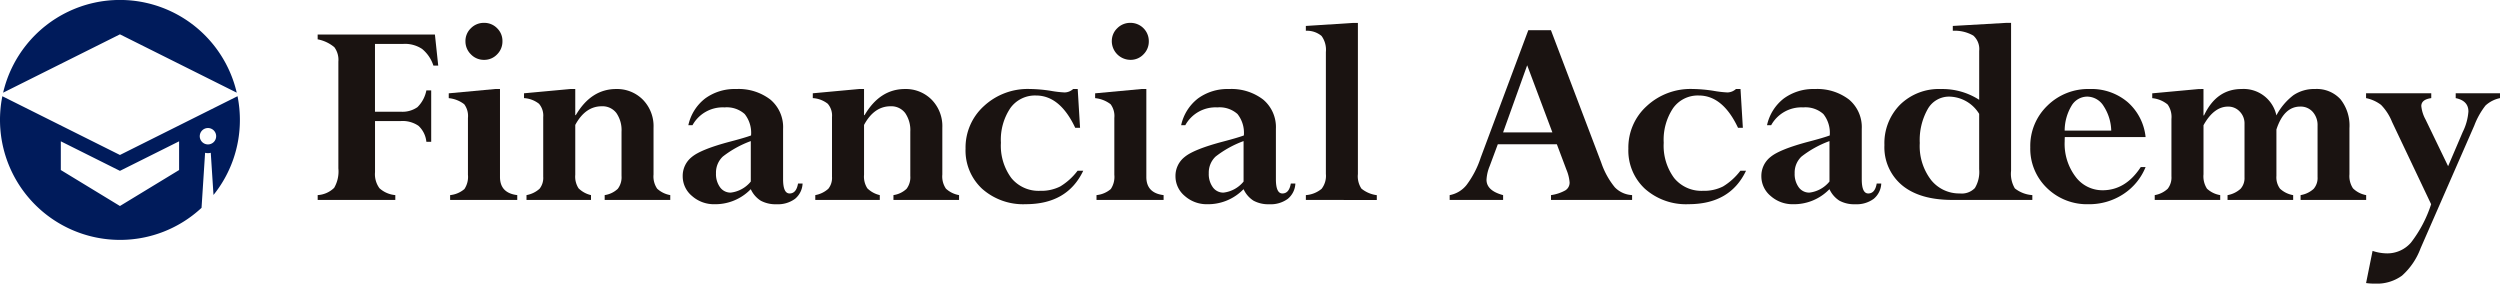
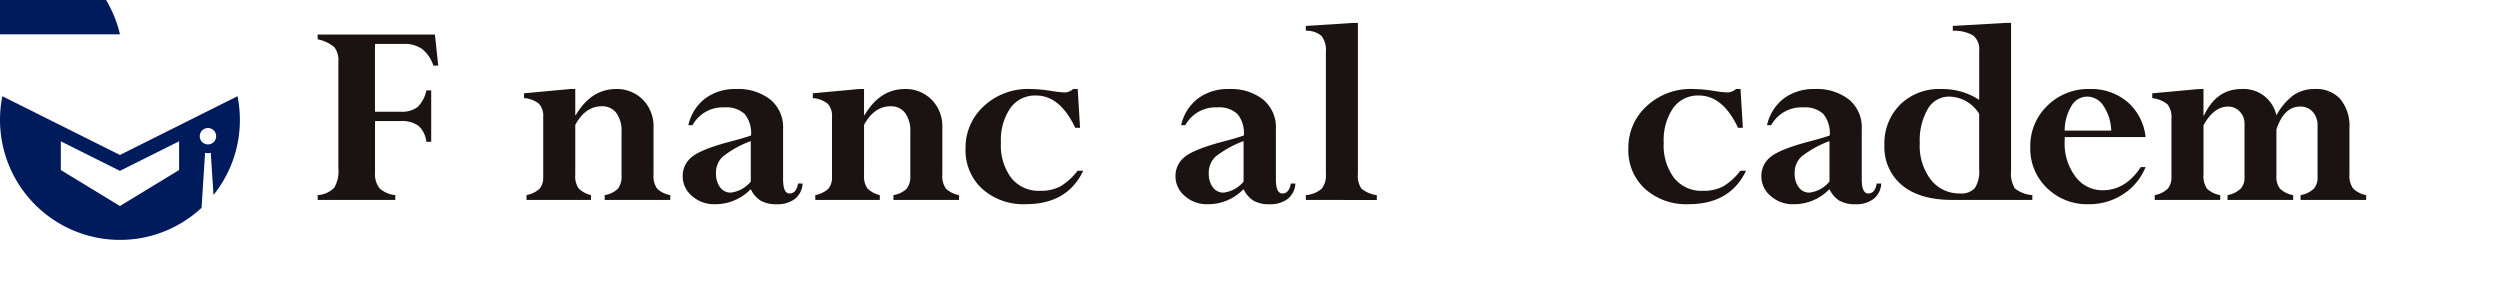
<svg xmlns="http://www.w3.org/2000/svg" width="414.165" height="46.987" viewBox="0 0 414.165 46.987">
  <g transform="translate(-162.48 -260.285)">
    <g transform="translate(162.48 260.285)">
      <path d="M157.351,299.984l-19.481-9.732a19.884,19.884,0,0,0,19.481,23.8,19.8,19.8,0,0,0,13.518-5.312l.586-9.115a2.019,2.019,0,0,0,.943,0l.451,6.984a19.786,19.786,0,0,0,4.373-12.432,20,20,0,0,0-.391-3.929Zm9.8,2.495-9.8,5.96-9.795-5.96v-4.758l9.795,4.894,9.8-4.894Zm4.78-4.243a1.358,1.358,0,1,1,1.359-1.359A1.358,1.358,0,0,1,171.928,298.236Z" transform="translate(-137.48 -274.31)" fill="#001b5b" />
-       <path d="M157.812,265.974l19.348,9.664a19.868,19.868,0,0,0-38.7,0Z" transform="translate(-137.941 -260.285)" fill="#001b5b" />
+       <path d="M157.812,265.974a19.868,19.868,0,0,0-38.7,0Z" transform="translate(-137.941 -260.285)" fill="#001b5b" />
    </g>
    <g transform="translate(215.109 264.073)">
      <path d="M249.35,277.02h.8v8.511h-.8a4.168,4.168,0,0,0-1.3-2.637,4.634,4.634,0,0,0-2.952-.794h-4.255v8.468a3.945,3.945,0,0,0,.732,2.655,4.467,4.467,0,0,0,2.63,1.144v.8H231.344v-.8a4.281,4.281,0,0,0,2.727-1.2,5.4,5.4,0,0,0,.7-3.239V272.262a3.514,3.514,0,0,0-.669-2.4,6.071,6.071,0,0,0-2.762-1.3v-.8h19.425l.549,5.148h-.8a5.908,5.908,0,0,0-1.87-2.756,5.114,5.114,0,0,0-3.083-.836h-4.725v11.234h4.255a4.335,4.335,0,0,0,2.78-.754A5.308,5.308,0,0,0,249.35,277.02Z" transform="translate(-231.344 -265.833)" fill="#1a1311" />
-       <path d="M267.444,276.2h.8v14.576q0,2.656,2.861,3v.8H259.983v-.8a4.275,4.275,0,0,0,2.369-1.007,3.623,3.623,0,0,0,.584-2.358v-9.427a3.246,3.246,0,0,0-.619-2.265,4.99,4.99,0,0,0-2.562-1.006v-.8Zm-4.921-7.917a2.91,2.91,0,0,1,.9-2.151,2.994,2.994,0,0,1,2.185-.892,2.951,2.951,0,0,1,2.151.88,2.919,2.919,0,0,1,.892,2.163,2.993,2.993,0,0,1-.892,2.185,2.914,2.914,0,0,1-2.151.9,2.957,2.957,0,0,1-2.185-.916A2.987,2.987,0,0,1,262.523,268.283Z" transform="translate(-238.042 -265.241)" fill="#1a1311" />
      <path d="M284.561,279.581v4.325h.091q2.541-4.325,6.7-4.325a6.028,6.028,0,0,1,4.392,1.749,6.261,6.261,0,0,1,1.784,4.679v7.736a3.586,3.586,0,0,0,.6,2.346,4.255,4.255,0,0,0,2.173,1.064v.8H289.434v-.8a4,4,0,0,0,2.173-1.042,3.15,3.15,0,0,0,.619-2.139V286.65a4.959,4.959,0,0,0-.858-3.1,2.879,2.879,0,0,0-2.414-1.11q-2.724,0-4.392,3.09v8.26a3.549,3.549,0,0,0,.549,2.244,4.292,4.292,0,0,0,2.058,1.122v.8H276.484v-.8a4.376,4.376,0,0,0,2.164-1.053,2.877,2.877,0,0,0,.605-1.992v-9.885a2.981,2.981,0,0,0-.7-2.2,4.423,4.423,0,0,0-2.482-.937v-.8l7.688-.709Z" transform="translate(-241.889 -268.622)" fill="#1a1311" />
      <path d="M315.756,298.666a5.462,5.462,0,0,1-3.74-1.362,4.225,4.225,0,0,1-1.545-3.283A3.979,3.979,0,0,1,312,290.826q1.532-1.269,6.406-2.552,2.358-.618,3.387-1a5.006,5.006,0,0,0-1.055-3.548,4.446,4.446,0,0,0-3.339-1.1,5.718,5.718,0,0,0-5.308,2.951h-.686a7.642,7.642,0,0,1,2.78-4.426,8.26,8.26,0,0,1,5.136-1.567,8.648,8.648,0,0,1,5.663,1.738,5.955,5.955,0,0,1,2.117,4.873v8.332q0,2.357,1.076,2.358,1.12,0,1.4-1.649h.754a3.464,3.464,0,0,1-1.259,2.542,4.762,4.762,0,0,1-3.043.892,5.161,5.161,0,0,1-2.62-.583,4.411,4.411,0,0,1-1.659-1.912l-.41.39A8.158,8.158,0,0,1,315.756,298.666Zm5.995-3.754v-6.705a17.123,17.123,0,0,0-4.634,2.563,3.647,3.647,0,0,0-1.131,2.77,3.714,3.714,0,0,0,.675,2.322,2.125,2.125,0,0,0,1.772.881A5.055,5.055,0,0,0,321.75,294.912Z" transform="translate(-249.999 -268.622)" fill="#1a1311" />
      <path d="M347.161,279.581v4.325h.091q2.539-4.325,6.7-4.325a6.028,6.028,0,0,1,4.393,1.749,6.259,6.259,0,0,1,1.785,4.679v7.736a3.582,3.582,0,0,0,.6,2.346,4.262,4.262,0,0,0,2.173,1.064v.8H352.034v-.8a4,4,0,0,0,2.173-1.042,3.158,3.158,0,0,0,.618-2.139V286.65a4.974,4.974,0,0,0-.857-3.1,2.88,2.88,0,0,0-2.414-1.11q-2.724,0-4.393,3.09v8.26a3.559,3.559,0,0,0,.549,2.244,4.287,4.287,0,0,0,2.06,1.122v.8H339.085v-.8a4.363,4.363,0,0,0,2.162-1.053,2.869,2.869,0,0,0,.606-1.992v-9.885a2.978,2.978,0,0,0-.7-2.2,4.421,4.421,0,0,0-2.482-.937v-.8l7.688-.709Z" transform="translate(-256.648 -268.622)" fill="#1a1311" />
      <path d="M390.365,279.581l.389,6.429h-.8q-2.515-5.355-6.5-5.354a5.015,5.015,0,0,0-4.254,2.093,9.4,9.4,0,0,0-1.558,5.73,8.995,8.995,0,0,0,1.728,5.848,5.815,5.815,0,0,0,4.77,2.118,6.956,6.956,0,0,0,3.33-.722,10.287,10.287,0,0,0,2.872-2.6h.938q-2.632,5.536-9.519,5.538a10.23,10.23,0,0,1-7.219-2.541,8.638,8.638,0,0,1-2.757-6.659,9.255,9.255,0,0,1,3.036-7.048,10.661,10.661,0,0,1,7.571-2.837,24.164,24.164,0,0,1,3.483.3,18.138,18.138,0,0,0,2.336.274,2.175,2.175,0,0,0,1.4-.572Z" transform="translate(-264.454 -268.622)" fill="#1a1311" />
-       <path d="M407.556,276.2h.8v14.576q0,2.656,2.859,3v.8H400.1v-.8a4.278,4.278,0,0,0,2.37-1.007,3.62,3.62,0,0,0,.582-2.358v-9.427a3.25,3.25,0,0,0-.618-2.265,5,5,0,0,0-2.562-1.006v-.8Zm-4.919-7.917a2.907,2.907,0,0,1,.9-2.151,3,3,0,0,1,2.186-.892,3.024,3.024,0,0,1,3.042,3.042,2.993,2.993,0,0,1-.892,2.185,2.911,2.911,0,0,1-2.151.9,3.105,3.105,0,0,1-3.089-3.089Z" transform="translate(-271.075 -265.241)" fill="#1a1311" />
      <path d="M422.577,298.666a5.464,5.464,0,0,1-3.74-1.362,4.234,4.234,0,0,1-1.546-3.283,3.978,3.978,0,0,1,1.535-3.195q1.531-1.269,6.406-2.552,2.358-.618,3.386-1a5.017,5.017,0,0,0-1.052-3.548,4.457,4.457,0,0,0-3.341-1.1,5.717,5.717,0,0,0-5.308,2.951h-.686a7.641,7.641,0,0,1,2.78-4.426,8.26,8.26,0,0,1,5.136-1.567,8.645,8.645,0,0,1,5.662,1.738,5.956,5.956,0,0,1,2.118,4.873v8.332q0,2.357,1.075,2.358,1.12,0,1.395-1.649h.756a3.458,3.458,0,0,1-1.259,2.542,4.764,4.764,0,0,1-3.045.892,5.159,5.159,0,0,1-2.618-.583,4.411,4.411,0,0,1-1.659-1.912l-.412.39A8.155,8.155,0,0,1,422.577,298.666Zm5.995-3.754v-6.705a17.106,17.106,0,0,0-4.632,2.563,3.646,3.646,0,0,0-1.133,2.77,3.714,3.714,0,0,0,.675,2.322,2.122,2.122,0,0,0,1.773.881A5.052,5.052,0,0,0,428.572,294.912Z" transform="translate(-275.183 -268.622)" fill="#1a1311" />
      <path d="M445.554,294.576v-.8a4.59,4.59,0,0,0,2.608-1.042,3.491,3.491,0,0,0,.708-2.46v-20.2a3.883,3.883,0,0,0-.719-2.666,3.774,3.774,0,0,0-2.6-.857v-.8l7.824-.5h.8v25.031a3.7,3.7,0,0,0,.582,2.415,5.039,5.039,0,0,0,2.55,1.088v.8Z" transform="translate(-281.846 -265.241)" fill="#1a1311" />
-       <path d="M493.514,294.95v-.8a6.821,6.821,0,0,0,2.382-.79,1.5,1.5,0,0,0,.7-1.315,6.889,6.889,0,0,0-.528-2.108l-1.584-4.21H484.7l-1.354,3.638a6.848,6.848,0,0,0-.517,2.243q0,1.809,2.75,2.543v.8h-8.854v-.8a4.651,4.651,0,0,0,2.79-1.67,15.582,15.582,0,0,0,2.358-4.556l7.882-21.1H493.5l8.335,21.941a13.034,13.034,0,0,0,2.247,4.086,4.258,4.258,0,0,0,2.867,1.295v.8Zm-7.938-11.191h8.164l-4.174-11.12Z" transform="translate(-289.194 -265.615)" fill="#1a1311" />
      <path d="M534.043,279.581l.388,6.429h-.8q-2.519-5.355-6.5-5.354a5.015,5.015,0,0,0-4.255,2.093,9.417,9.417,0,0,0-1.556,5.73,9,9,0,0,0,1.727,5.848,5.819,5.819,0,0,0,4.771,2.118,6.955,6.955,0,0,0,3.33-.722,10.273,10.273,0,0,0,2.87-2.6h.938q-2.63,5.536-9.517,5.538a10.22,10.22,0,0,1-7.218-2.541,8.625,8.625,0,0,1-2.757-6.659,9.25,9.25,0,0,1,3.036-7.048,10.659,10.659,0,0,1,7.571-2.837,24.144,24.144,0,0,1,3.481.3,18.15,18.15,0,0,0,2.338.274,2.174,2.174,0,0,0,1.4-.572Z" transform="translate(-298.328 -268.622)" fill="#1a1311" />
      <path d="M549.577,298.666a5.465,5.465,0,0,1-3.74-1.362,4.23,4.23,0,0,1-1.545-3.283,3.979,3.979,0,0,1,1.534-3.195q1.532-1.269,6.406-2.552,2.357-.618,3.387-1a5,5,0,0,0-1.055-3.548,4.443,4.443,0,0,0-3.339-1.1,5.723,5.723,0,0,0-5.309,2.951h-.686a7.65,7.65,0,0,1,2.78-4.426,8.268,8.268,0,0,1,5.137-1.567,8.655,8.655,0,0,1,5.663,1.738,5.959,5.959,0,0,1,2.115,4.873v8.332q0,2.357,1.076,2.358,1.122,0,1.4-1.649h.755a3.468,3.468,0,0,1-1.257,2.542,4.765,4.765,0,0,1-3.043.892,5.159,5.159,0,0,1-2.621-.583,4.409,4.409,0,0,1-1.658-1.912l-.413.39A8.153,8.153,0,0,1,549.577,298.666Zm6-3.754v-6.705a17.072,17.072,0,0,0-4.634,2.563,3.649,3.649,0,0,0-1.133,2.77,3.715,3.715,0,0,0,.675,2.322,2.125,2.125,0,0,0,1.772.881A5.058,5.058,0,0,0,555.573,294.912Z" transform="translate(-305.124 -268.622)" fill="#1a1311" />
      <path d="M591.151,265.241h.8v24.506a4.71,4.71,0,0,0,.628,2.918,5.223,5.223,0,0,0,2.894,1.11v.8H582.249q-5.419,0-8.35-2.426a8.179,8.179,0,0,1-2.929-6.66,9.051,9.051,0,0,1,2.6-6.7,9.172,9.172,0,0,1,6.762-2.585,11.224,11.224,0,0,1,6.338,1.785v-8.1a2.987,2.987,0,0,0-.972-2.539,6.167,6.167,0,0,0-3.4-.8v-.8Zm-4.485,24.23v-9.153a5.93,5.93,0,0,0-4.966-2.86,4.036,4.036,0,0,0-3.558,2.071,10.4,10.4,0,0,0-1.315,5.616,9.209,9.209,0,0,0,1.877,6.133,5.954,5.954,0,0,0,4.759,2.222,3.015,3.015,0,0,0,2.493-.894A5.167,5.167,0,0,0,586.666,289.471Z" transform="translate(-311.414 -265.241)" fill="#1a1311" />
      <path d="M620.893,292.508h.8a9.658,9.658,0,0,1-3.729,4.509,10.279,10.279,0,0,1-5.72,1.648,9.49,9.49,0,0,1-6.9-2.689,9.028,9.028,0,0,1-2.755-6.742,9.242,9.242,0,0,1,2.824-6.885,9.622,9.622,0,0,1,7.013-2.769,9.267,9.267,0,0,1,6.281,2.161,8.9,8.9,0,0,1,2.985,5.8H608.308c-.014.242-.022.486-.022.731a9.024,9.024,0,0,0,1.8,5.836,5.531,5.531,0,0,0,4.476,2.245Q618.382,296.355,620.893,292.508Zm-12.607-6.041H616a7.8,7.8,0,0,0-1.262-4.061,3.235,3.235,0,0,0-2.708-1.567,3.029,3.029,0,0,0-2.617,1.533A8.033,8.033,0,0,0,608.286,286.467Z" transform="translate(-318.869 -268.622)" fill="#1a1311" />
      <path d="M637.514,279.581v4.37h.093q2.055-4.37,6.221-4.37a5.55,5.55,0,0,1,5.766,4.37,10.172,10.172,0,0,1,2.832-3.352,6.122,6.122,0,0,1,3.564-1.018,5.324,5.324,0,0,1,4.217,1.693,7.008,7.008,0,0,1,1.489,4.782V293.7a3.686,3.686,0,0,0,.584,2.335,4.134,4.134,0,0,0,2.185,1.122v.8H653.6v-.8a4.223,4.223,0,0,0,2.16-1.031,2.742,2.742,0,0,0,.653-1.968v-8.489a3.283,3.283,0,0,0-.8-2.3,2.671,2.671,0,0,0-2.066-.88q-2.71,0-3.95,3.8v7.69a3.15,3.15,0,0,0,.6,2.118,4.249,4.249,0,0,0,2.174,1.064v.8H641.5v-.8a4.369,4.369,0,0,0,2.162-1.053,2.652,2.652,0,0,0,.65-1.9v-8.856a2.8,2.8,0,0,0-.8-2.047,2.6,2.6,0,0,0-1.922-.812q-2.356,0-4.072,3.087V293.7a3.756,3.756,0,0,0,.577,2.393,4.193,4.193,0,0,0,2.191,1.064v.8H629.437v-.8a4.157,4.157,0,0,0,2.151-1.053,3.032,3.032,0,0,0,.617-2.082v-9.474a3.565,3.565,0,0,0-.628-2.4,4.736,4.736,0,0,0-2.552-1.052v-.8l7.688-.709Z" transform="translate(-325.101 -268.622)" fill="#1a1311" />
-       <path d="M697.564,280.509v.8a5.049,5.049,0,0,0-2.4,1.224,12.591,12.591,0,0,0-1.855,3.305l-8.9,20.341a11.372,11.372,0,0,1-3.087,4.543,7.059,7.059,0,0,1-4.459,1.317,10.5,10.5,0,0,1-1.487-.092l1.076-5.33a7.668,7.668,0,0,0,2.378.411,5.178,5.178,0,0,0,3.983-1.785,20.766,20.766,0,0,0,3.339-6.36l-6.475-13.639a8.647,8.647,0,0,0-1.819-2.815,6.107,6.107,0,0,0-2.483-1.12v-.8h10.8v.8q-1.65.227-1.648,1.321a5.807,5.807,0,0,0,.7,2.218l3.74,7.739,2.427-5.674a9.147,9.147,0,0,0,.936-3.385q0-1.787-2.106-2.219v-.8Z" transform="translate(-336.027 -268.841)" fill="#1a1311" />
    </g>
  </g>
</svg>